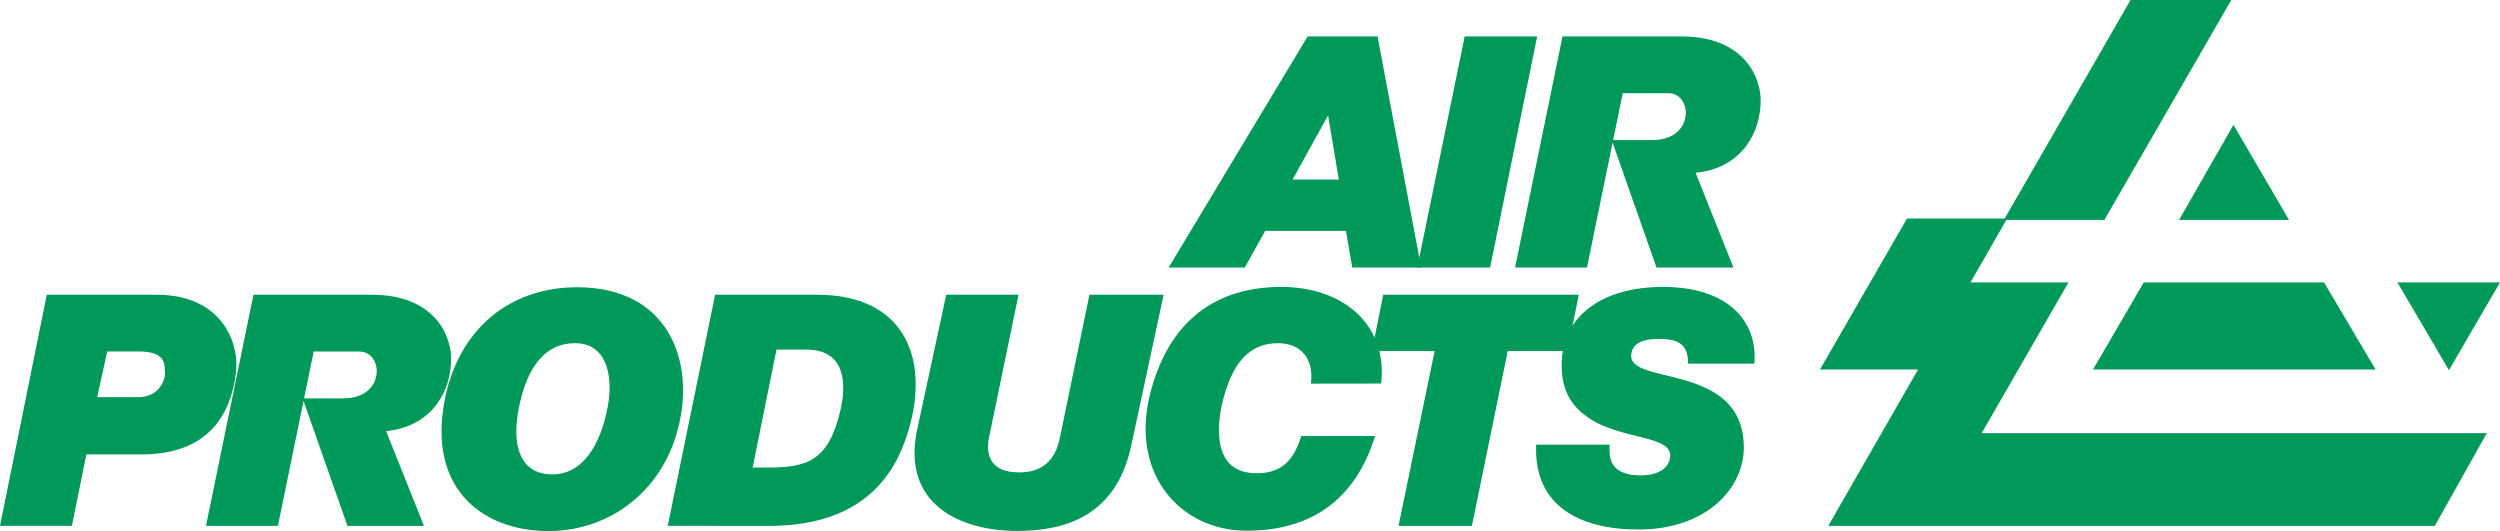
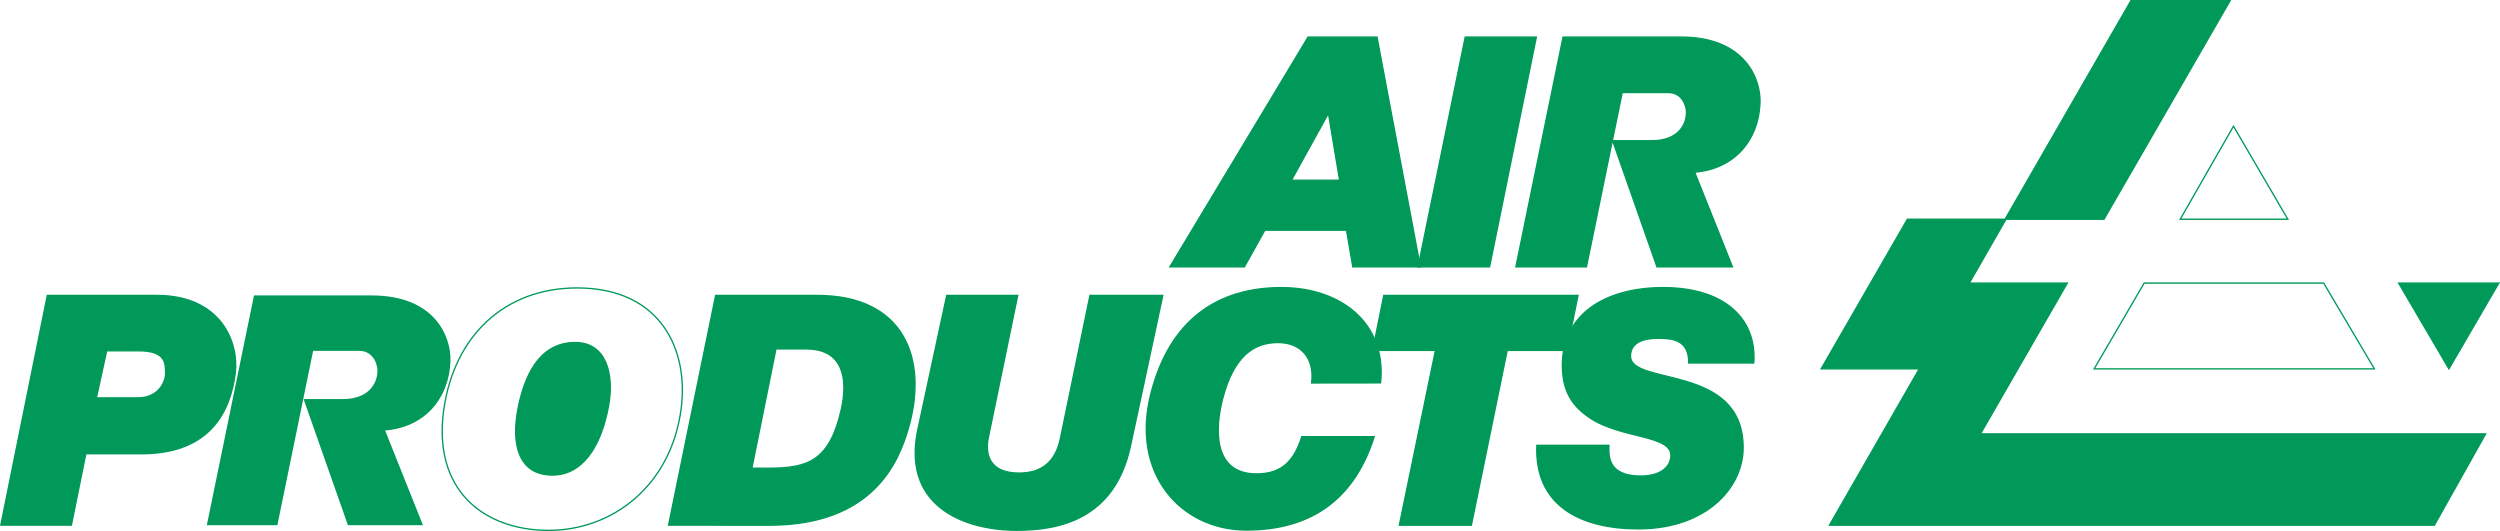
<svg xmlns="http://www.w3.org/2000/svg" xml:space="preserve" width="186.802mm" height="39.679mm" version="1.1" style="shape-rendering:geometricPrecision; text-rendering:geometricPrecision; image-rendering:optimizeQuality; fill-rule:evenodd; clip-rule:evenodd" viewBox="0 0 18235.83 3873.48">
  <defs>
    <style type="text/css"> .str0 {stroke:#009959;stroke-width:9.85;stroke-miterlimit:4} .fil1 {fill:none} .fil0 {fill:#009959} </style>
  </defs>
  <g id="Warstwa_x0020_1">
    <g id="_2959435802112">
      <polygon class="fil0" points="18227.26,2065.04 17863.32,2690.5 17496.46,2065.04 " />
      <polygon class="fil1 str0" points="18227.26,2065.04 17863.32,2690.5 17496.46,2065.04 " />
-       <polygon class="fil0" points="15275.52,2690.5 15640.04,2065.04 16949.7,2065.04 17319.71,2690.5 " />
      <polygon class="fil1 str0" points="15275.52,2690.5 15640.04,2065.04 16949.7,2065.04 17319.71,2690.5 " />
      <polygon class="fil0" points="14632.24,1599.09 14364.71,2065.04 15079.61,2065.04 14446.32,3164.68 18131.13,3164.68 17757.08,3831.06 13344.4,3831.06 13999.56,2690.56 13283.92,2690.56 13913.04,1599.09 15347.36,1599.09 16267.15,4.93 15543.61,4.93 14625.66,1599.09 " />
      <polygon class="fil1 str0" points="14632.24,1599.09 14364.71,2065.04 15079.61,2065.04 14446.32,3164.68 18131.13,3164.68 17757.08,3831.06 13344.4,3831.06 13999.56,2690.56 13283.92,2690.56 13913.04,1599.09 15347.36,1599.09 16267.15,4.93 15543.61,4.93 14625.66,1599.09 " />
-       <polygon class="fil0" points="15903.4,1599.09 16688.19,1599.09 16291.73,920.61 " />
      <polygon class="fil1 str0" points="15903.4,1599.09 16688.19,1599.09 16291.73,920.61 " />
      <path class="fil0" d="M6702.65 3099.36c-144.14,586.6 322.21,768.4 714.68,768.4 308.61,0 710.84,-79.67 827.36,-609.05l237.06 -1103.71 -530.98 0 -214.6 1038.26c-34.75,171.76 -132.88,257.55 -302.16,257.55 -214.94,0 -249.7,-132.83 -225.18,-257.55l214.61 -1038.26 -517.44 0 -203.35 944.36z" />
      <path class="fil1 str0" d="M6702.65 3099.36c-144.14,586.6 322.21,768.4 714.68,768.4 308.61,0 710.84,-79.67 827.36,-609.05l237.06 -1103.71 -530.98 0 -214.6 1038.26c-34.75,171.76 -132.88,257.55 -302.16,257.55 -214.94,0 -249.7,-132.83 -225.18,-257.55l214.61 -1038.26 -517.44 0 -203.35 944.36z" />
      <path class="fil0" d="M10070.21 2792.76c45.44,-432.18 -286.1,-694.97 -723.47,-694.97 -467.5,0 -814.68,236.95 -951.62,772.52 -150.08,586.6 220.15,995.85 696.5,995.85 496.54,0 795.72,-248.44 932.25,-681.07l-527.96 0c-55.27,173.71 -142.36,271.82 -330.34,271.82 -328.95,0 -297.92,-349.37 -248.88,-541.56 82.18,-321.82 231.79,-416.91 405.54,-416.91 171.96,0 267.64,118.52 245.23,295.05l502.75 -0.72z" />
      <path class="fil1 str0" d="M10070.21 2792.76c45.44,-432.18 -286.1,-694.97 -723.47,-694.97 -467.5,0 -814.68,236.95 -951.62,772.52 -150.08,586.6 220.15,995.85 696.5,995.85 496.54,0 795.72,-248.44 932.25,-681.07l-527.96 0c-55.27,173.71 -142.36,271.82 -330.34,271.82 -328.95,0 -297.92,-349.37 -248.88,-541.56 82.18,-321.82 231.79,-416.91 405.54,-416.91 171.96,0 267.64,118.52 245.23,295.05l502.75 -0.72z" />
      <polygon class="fil0" points="10012.95,2555.63 10470.83,2555.63 10207.21,3831.02 10732.47,3831.02 10994.06,2555.63 11429.33,2555.63 11510.3,2154.95 10093.87,2154.95 " />
      <polygon class="fil1 str0" points="10012.95,2555.63 10470.83,2555.63 10207.21,3831.02 10732.47,3831.02 10994.06,2555.63 11429.33,2555.63 11510.3,2154.95 10093.87,2154.95 " />
      <path class="fil0" d="M12792.66 2647.59c22.45,-308.62 -197.13,-549.79 -662.33,-549.79 -418.57,0 -746.1,193.86 -733.69,588.66 6.22,194.14 94.98,289.13 194.26,357.66 233.73,161.34 615.22,122.58 596.77,290.21 -8.82,80.18 -83.5,138.12 -220.73,138.12 -251.39,0 -231.68,-163.5 -231,-223.9l-525.55 0c-18.06,433.26 308.89,609 740.17,609 496.64,0 764.44,-300.45 764.44,-592.72 0,-617.23 -827.82,-445.54 -821.65,-670.39 2.22,-81.67 67.43,-130.75 220.71,-126.63 92.36,2.44 204.43,14.28 204.43,179.79l474.19 0z" />
      <path class="fil1 str0" d="M12792.66 2647.59c22.45,-308.62 -197.13,-549.79 -662.33,-549.79 -418.57,0 -746.1,193.86 -733.69,588.66 6.22,194.14 94.98,289.13 194.26,357.66 233.73,161.34 615.22,122.58 596.77,290.21 -8.82,80.18 -83.5,138.12 -220.73,138.12 -251.39,0 -231.68,-163.5 -231,-223.9l-525.55 0c-18.06,433.26 308.89,609 740.17,609 496.64,0 764.44,-300.45 764.44,-592.72 0,-617.23 -827.82,-445.54 -821.65,-670.39 2.22,-81.67 67.43,-130.75 220.71,-126.63 92.36,2.44 204.43,14.28 204.43,179.79l474.19 0z" />
      <polygon class="fil0" points="10865.34,1946.57 11206.61,270.62 10687.84,270.62 10344.13,1946.57 " />
      <polygon class="fil1 str0" points="10865.34,1946.57 11206.61,270.62 10687.84,270.62 10344.13,1946.57 " />
      <path class="fil0" d="M2809.23 3140.18c284.09,-22.45 466.01,-226.89 476.63,-504.87 6.76,-175.92 -110.74,-480.36 -574.71,-480.36l-858.4 0 -344.11 1676.06 514.58 0 260.8 -1271.68 336.44 0c102.13,0 132.77,98.08 132.77,143.45 0,98.08 -67.39,208.26 -253.43,208.26l-285.35 0 323.42 919.96 547.33 0 -275.98 -690.84z" />
-       <path class="fil1 str0" d="M2809.23 3140.18c284.09,-22.45 466.01,-226.89 476.63,-504.87 6.76,-175.92 -110.74,-480.36 -574.71,-480.36l-858.4 0 -344.11 1676.06 514.58 0 260.8 -1271.68 336.44 0c102.13,0 132.77,98.08 132.77,143.45 0,98.08 -67.39,208.26 -253.43,208.26l-285.35 0 323.42 919.96 547.33 0 -275.98 -690.84z" />
      <path class="fil0" d="M12361.28 1255.74c284.21,-22.52 466.13,-226.79 476.7,-504.82 6.8,-175.97 -110.76,-480.31 -574.78,-480.31l-861.7 0 -344 1675.91 514.47 0 260.83 -1271.45 336.45 0c102.17,0 132.76,97.89 132.76,143.34 0,98.08 -67.33,208.26 -253.36,208.26l-285.35 0 323.31 919.86 550.58 0 -275.92 -690.78z" />
      <path class="fil1 str0" d="M12361.28 1255.74c284.21,-22.52 466.13,-226.79 476.7,-504.82 6.8,-175.97 -110.76,-480.31 -574.78,-480.31l-861.7 0 -344 1675.91 514.47 0 260.83 -1271.45 336.45 0c102.17,0 132.76,97.89 132.76,143.34 0,98.08 -67.33,208.26 -253.36,208.26l-285.35 0 323.31 919.86 550.58 0 -275.92 -690.78z" />
      <path class="fil0" d="M9076.93 1946.57l149.16 -267.7 595.87 0 45.89 267.7 492.59 0 -316.23 -1675.95 -502.98 0 -1007.97 1675.95 543.68 0zm694.56 -632.02l-351.25 0 269.82 -487.97 81.44 487.97z" />
      <polygon class="fil1 str0" points="9076.93,1946.57 9226.08,1678.87 9821.95,1678.87 9867.85,1946.57 10360.43,1946.57 10044.2,270.62 9541.21,270.62 8533.24,1946.57 " />
      <polygon class="fil1 str0" points="9771.48,1314.55 9420.23,1314.55 9690.05,826.58 " />
      <path class="fil0" d="M520.57 3830.24l105.5 -520.89 431.6 0c468.08,-9.75 621.08,-297.45 658.15,-586.18 28.58,-222.78 -102.24,-568.21 -572.31,-568.21l-798.34 0 -339.17 1675.27 514.55 0zm182.14 -928.07l75.44 -343.43 235.86 0c208.43,0 189.46,107.05 194.14,152.25 6.11,59.22 -40.92,189.96 -200.38,191.18l-305.07 0z" />
      <path class="fil1 str0" d="M520.57 3830.24l105.5 -520.89 431.6 0c468.08,-9.75 621.08,-297.45 658.15,-586.18 28.58,-222.78 -102.24,-568.21 -572.31,-568.21l-798.34 0 -339.17 1675.27 514.55 0z" />
      <path class="fil1 str0" d="M702.71 2902.18l75.38 -343.43 235.85 0c208.43,0 189.46,107.05 194.15,152.25 6.17,59.22 -40.86,190.03 -200.32,191.18l-305.07 0z" />
-       <path class="fil0" d="M4212.52 2100.26c-527.27,-1.44 -899.1,346.67 -975.35,886.99 -83.33,590.31 293.93,878.17 757.07,881.31 475.79,3.33 901.86,-328.67 974.49,-888.11 55.2,-424.81 -145.05,-878.52 -756.21,-880.18zm-20.35 398.18c232.94,-1.84 288.68,234.03 246.83,462.85 -54.74,299.41 -193.73,509.95 -419.35,503.85 -240.33,-6.47 -293.49,-230.95 -238.78,-496.71 43.48,-210.89 143.55,-468.01 411.31,-470z" />
+       <path class="fil0" d="M4212.52 2100.26zm-20.35 398.18c232.94,-1.84 288.68,234.03 246.83,462.85 -54.74,299.41 -193.73,509.95 -419.35,503.85 -240.33,-6.47 -293.49,-230.95 -238.78,-496.71 43.48,-210.89 143.55,-468.01 411.31,-470z" />
      <path class="fil1 str0" d="M4212.52 2100.26c-527.27,-1.44 -899.1,346.67 -975.35,886.99 -83.33,590.31 293.93,878.17 757.07,881.31 475.79,3.33 901.86,-328.67 974.49,-888.11 55.2,-424.81 -145.05,-878.52 -756.21,-880.18z" />
      <path class="fil1 str0" d="M4192.17 2498.43c233.01,-1.84 288.68,234.08 246.83,462.85 -54.69,299.41 -193.73,509.95 -419.35,503.85 -240.33,-6.47 -293.49,-230.95 -238.73,-496.64 43.43,-210.96 143.5,-468.08 411.26,-470.07z" />
      <path class="fil0" d="M5610.61 3831.02c760.28,0 946.24,-464 1017.8,-715.4 140.02,-492.07 -26.57,-960.66 -668.34,-960.66l-739.86 0 -343.36 1675.29 733.76 0.77zm49.43 -1285.65l222.95 0c269.18,0 303.13,220.83 254.1,439.37 -85.78,382.28 -248.54,429.32 -526.71,430.49l-126.13 0 175.79 -869.87z" />
      <path class="fil1 str0" d="M5610.61 3831.02c760.28,0 946.24,-464 1017.8,-715.4 140.02,-492.07 -26.57,-960.66 -668.34,-960.66l-739.86 0 -343.36 1675.29 733.76 0.77z" />
      <path class="fil1 str0" d="M5660.03 2545.36l223.02 0c269.18,0 303.07,220.83 254.08,439.37 -85.78,382.28 -248.59,429.32 -526.76,430.52l-126.13 0 175.79 -869.89z" />
    </g>
  </g>
</svg>